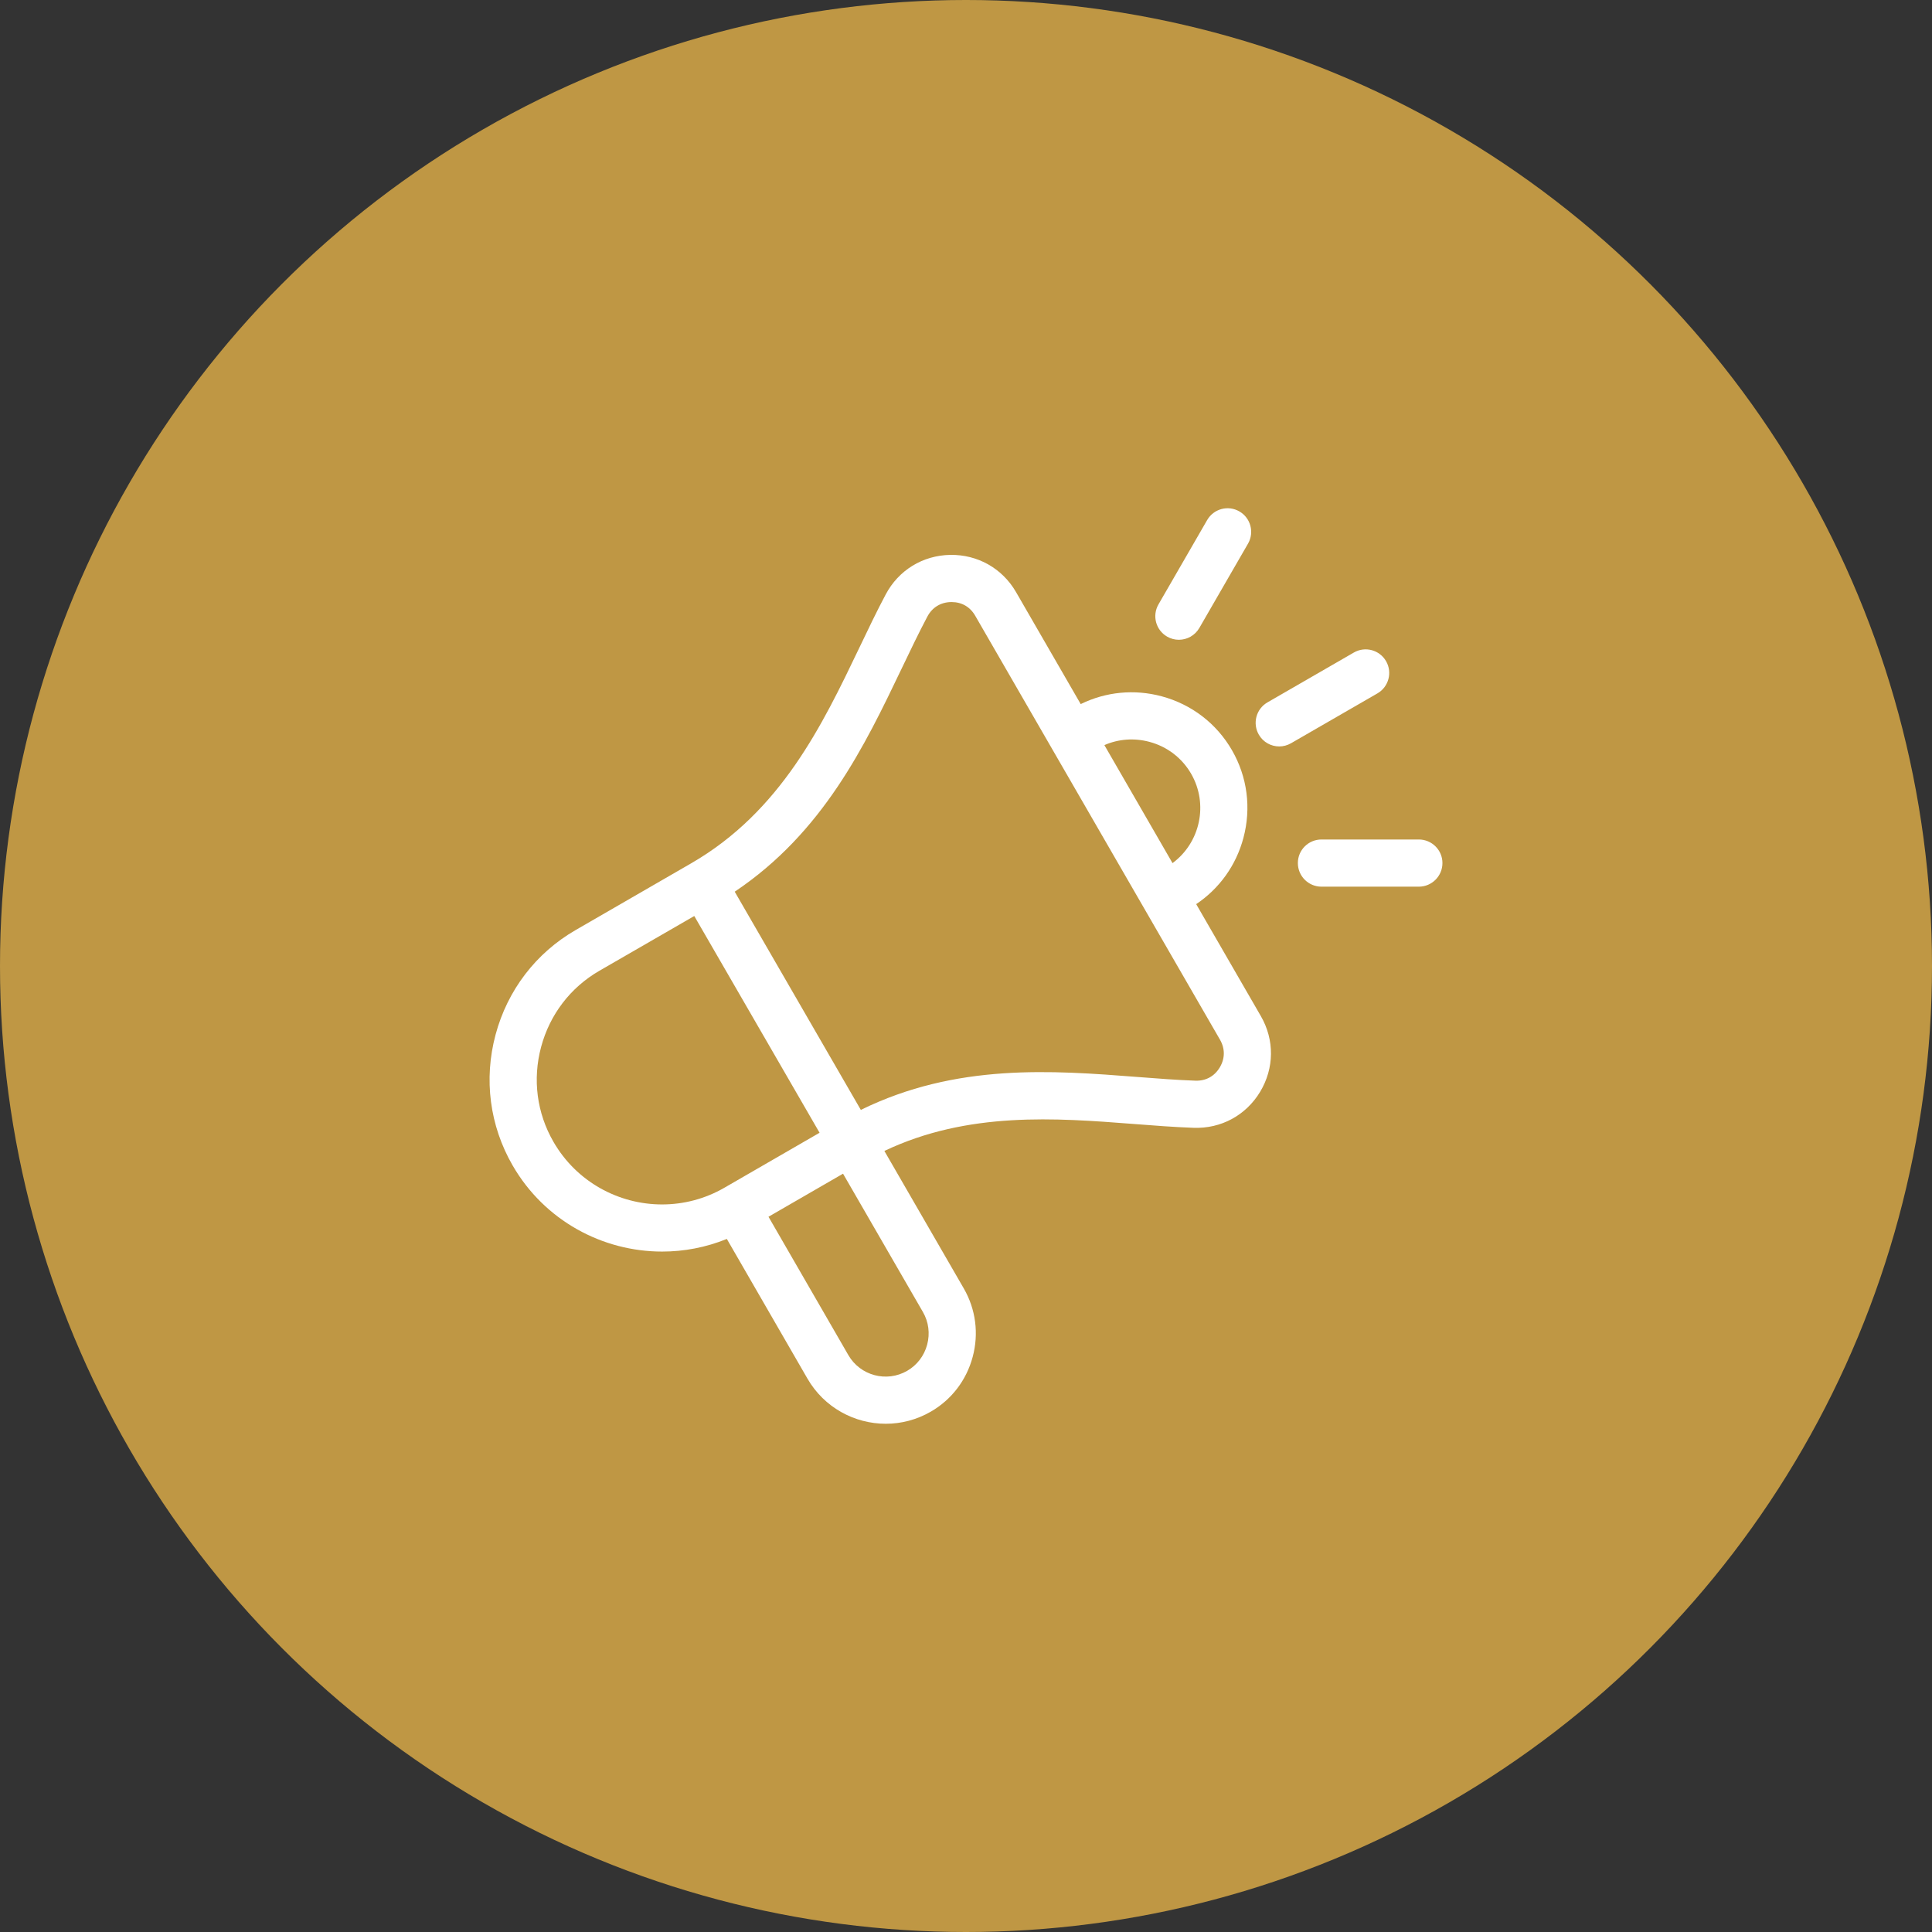
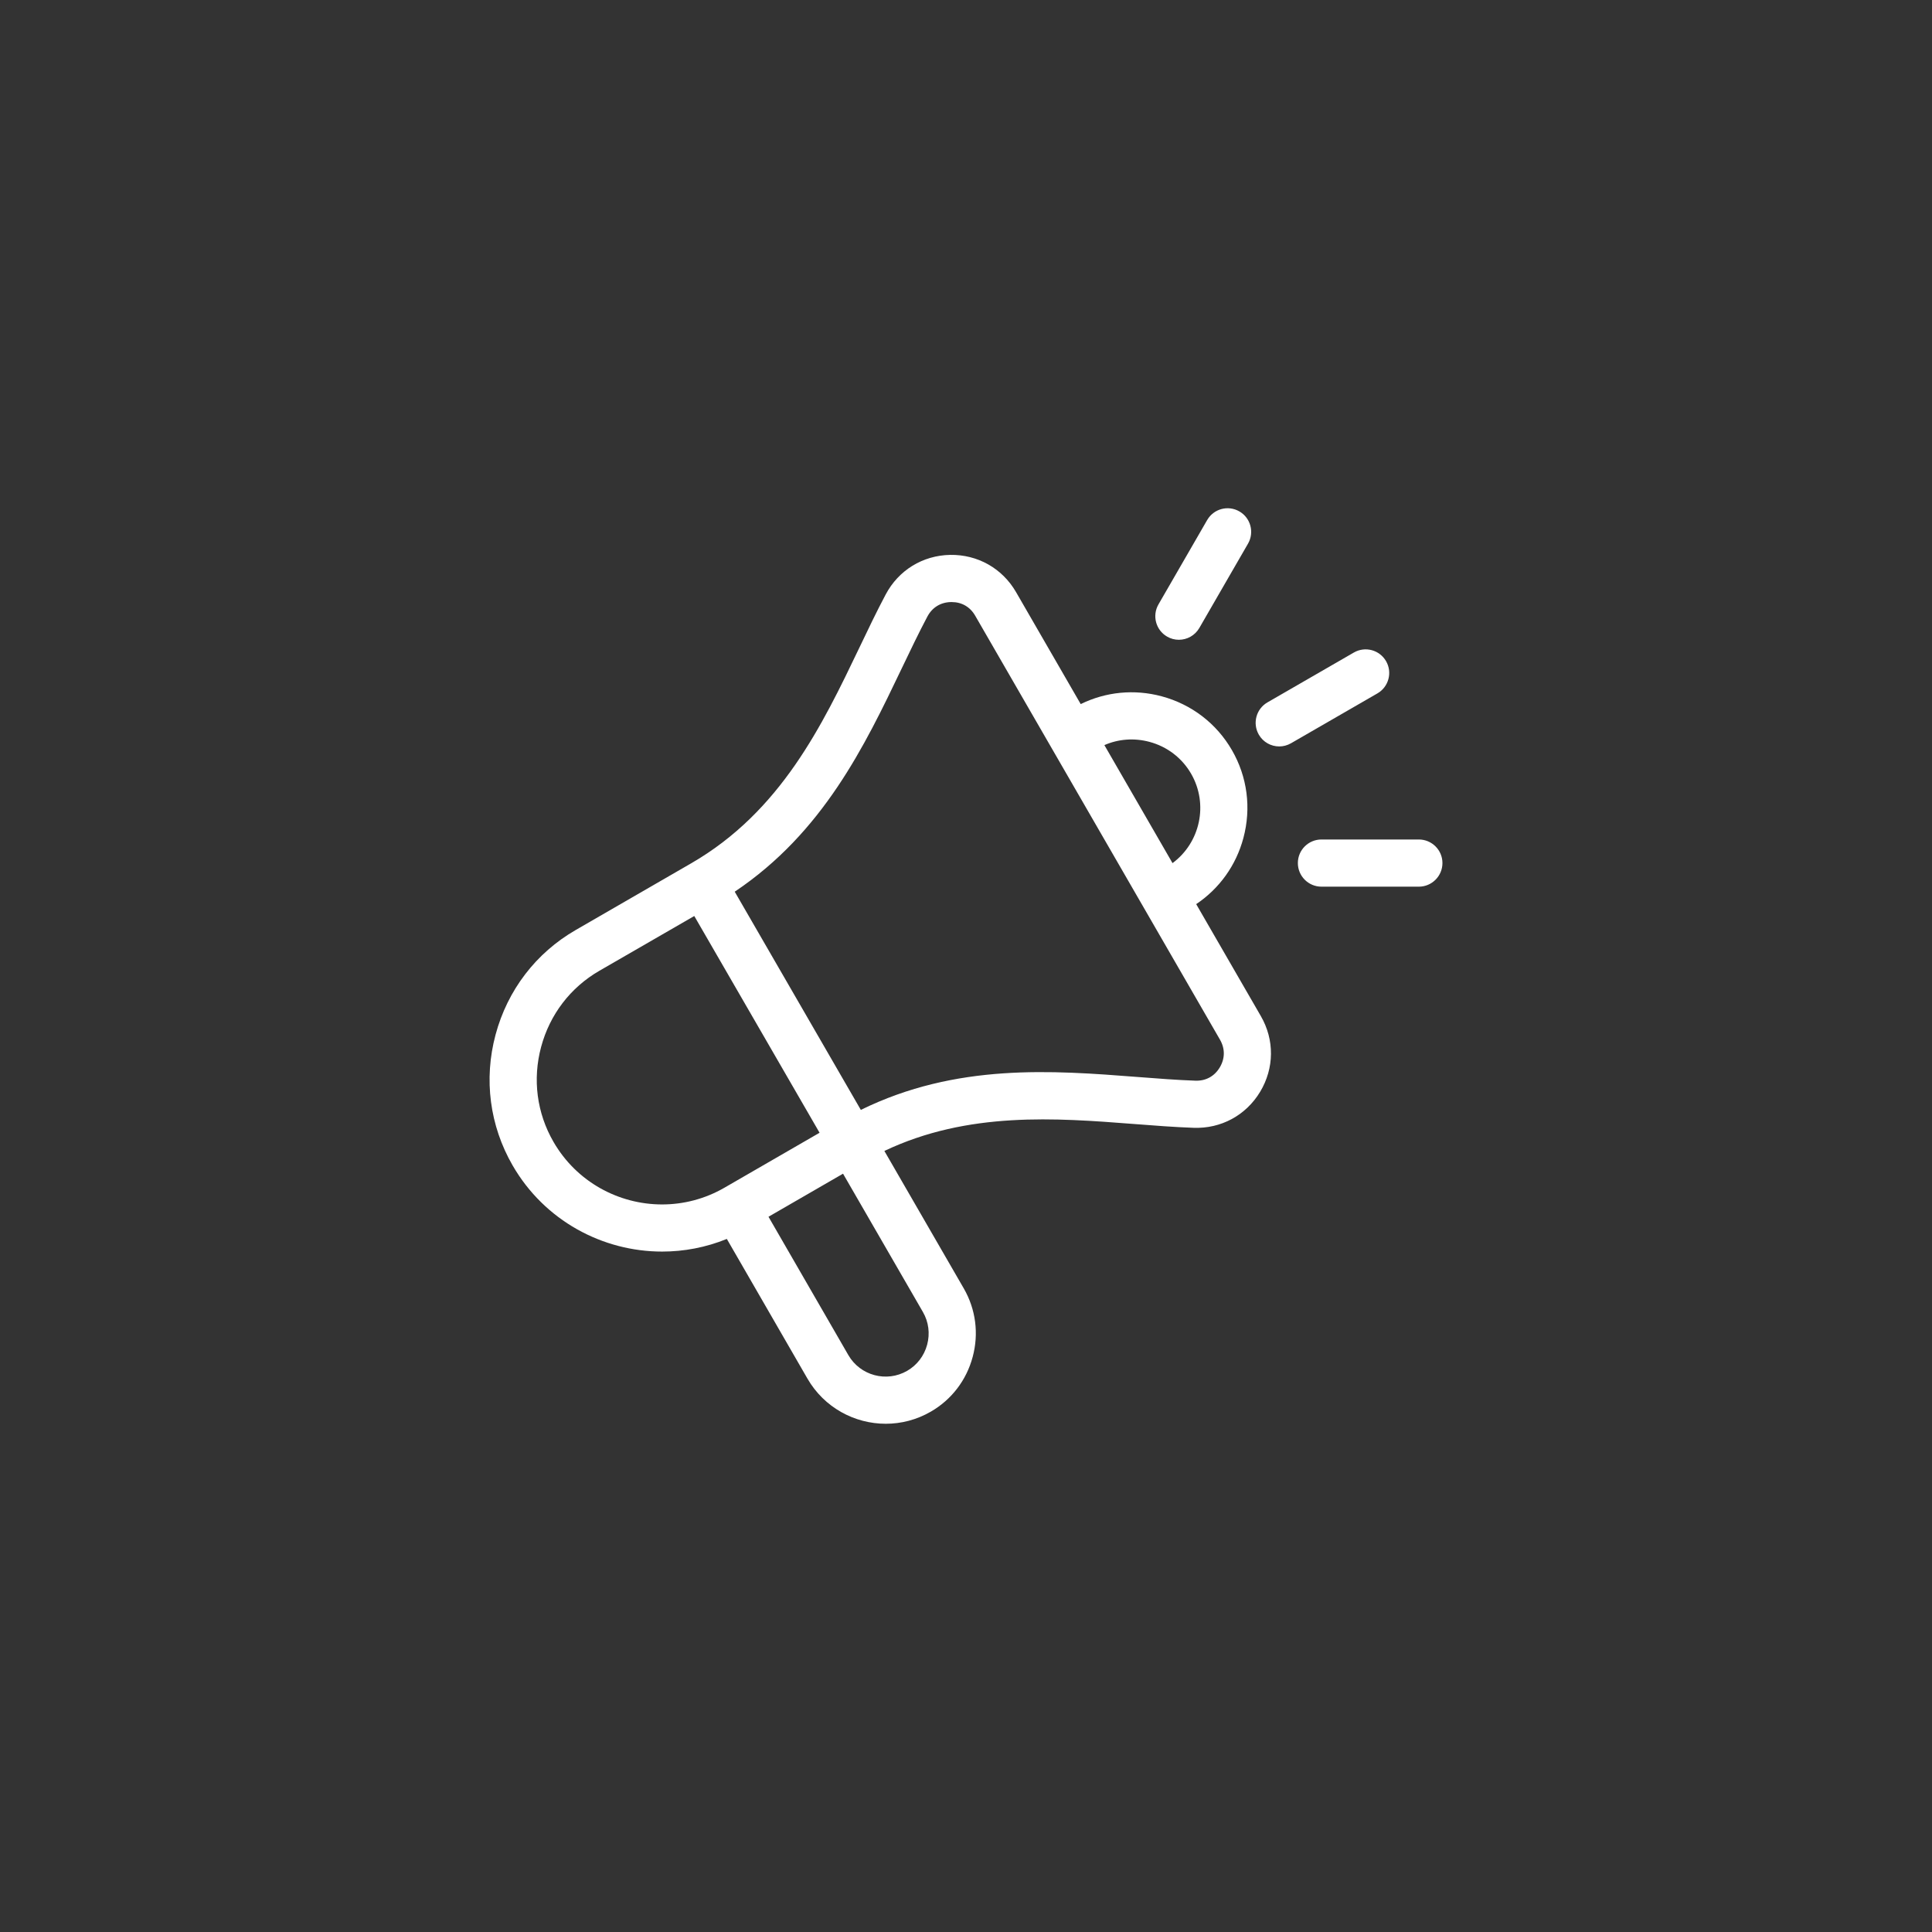
<svg xmlns="http://www.w3.org/2000/svg" width="48" height="48" viewBox="0 0 48 48">
  <rect x="0" y="0" width="48" height="48" fill="#333333" stroke="none" />
-   <circle cx="24" cy="24" r="24" fill="#BF9744" />
  <g>
    <path d="M29.719 22.463C30.296 22.076 30.71 21.5 30.892 20.819C31.091 20.075 30.99 19.3 30.607 18.637C30.224 17.974 29.604 17.499 28.86 17.299C28.18 17.117 27.473 17.187 26.85 17.493L25.244 14.712C24.902 14.12 24.288 13.775 23.607 13.786C22.923 13.799 22.324 14.167 22.004 14.771C21.779 15.195 21.568 15.636 21.345 16.103C20.434 18.005 19.402 20.162 17.17 21.45L14.303 23.106C13.316 23.675 12.609 24.599 12.312 25.707C12.015 26.814 12.166 27.968 12.736 28.955C13.528 30.327 14.97 31.095 16.451 31.095C16.991 31.095 17.537 30.993 18.058 30.781L20.062 34.253C20.477 34.971 21.232 35.373 22.007 35.373C22.387 35.373 22.772 35.276 23.124 35.073C23.641 34.775 24.011 34.291 24.166 33.712C24.322 33.132 24.243 32.528 23.945 32.011L21.972 28.595C24.049 27.608 26.229 27.775 28.169 27.925C28.686 27.965 29.174 28.003 29.654 28.02C30.336 28.045 30.955 27.711 31.308 27.125C31.66 26.539 31.667 25.836 31.325 25.244L29.719 22.463L29.719 22.463ZM28.557 18.431C28.998 18.549 29.366 18.831 29.593 19.223C30.03 19.98 29.818 20.936 29.131 21.444L27.438 18.512C27.788 18.359 28.179 18.33 28.557 18.431H28.557ZM16.449 29.924C15.374 29.924 14.326 29.366 13.751 28.369C13.337 27.653 13.228 26.816 13.444 26.01C13.66 25.205 14.173 24.534 14.889 24.12L17.249 22.758L20.362 28.143L17.999 29.508C17.511 29.79 16.977 29.924 16.449 29.924ZM23.035 33.408C22.96 33.686 22.784 33.916 22.538 34.058C22.027 34.353 21.372 34.178 21.077 33.667L19.093 30.23L20.945 29.16L22.93 32.597C23.072 32.843 23.109 33.131 23.035 33.408H23.035ZM30.304 26.521C30.171 26.742 29.956 26.859 29.697 26.849C29.24 26.833 28.764 26.796 28.26 26.757C26.142 26.593 23.761 26.41 21.387 27.575L18.254 22.154C20.452 20.68 21.485 18.526 22.402 16.609C22.62 16.153 22.826 15.723 23.04 15.319C23.161 15.091 23.37 14.963 23.628 14.958C23.633 14.958 23.638 14.958 23.643 14.958C23.895 14.958 24.103 15.078 24.229 15.298L30.31 25.83C30.439 26.054 30.437 26.299 30.304 26.521L30.304 26.521ZM28.782 15.016L29.992 12.92C30.154 12.64 30.512 12.544 30.792 12.706C31.072 12.867 31.168 13.226 31.007 13.506L29.797 15.602C29.688 15.79 29.491 15.895 29.289 15.895C29.189 15.895 29.088 15.87 28.996 15.816C28.716 15.654 28.62 15.296 28.782 15.016ZM34.222 17.227L32.075 18.466C31.983 18.519 31.882 18.545 31.783 18.545C31.58 18.545 31.383 18.44 31.275 18.252C31.113 17.971 31.209 17.613 31.489 17.451L33.636 16.212C33.916 16.05 34.274 16.146 34.436 16.426C34.598 16.706 34.502 17.065 34.222 17.227ZM35.837 21.442C35.837 21.766 35.574 22.029 35.251 22.029H32.831C32.507 22.029 32.245 21.766 32.245 21.442C32.245 21.119 32.507 20.857 32.831 20.857H35.251C35.574 20.857 35.837 21.119 35.837 21.442Z" fill="white" />
  </g>
  <defs>
    <rect width="24" height="24" fill="white" />
  </defs>
</svg>